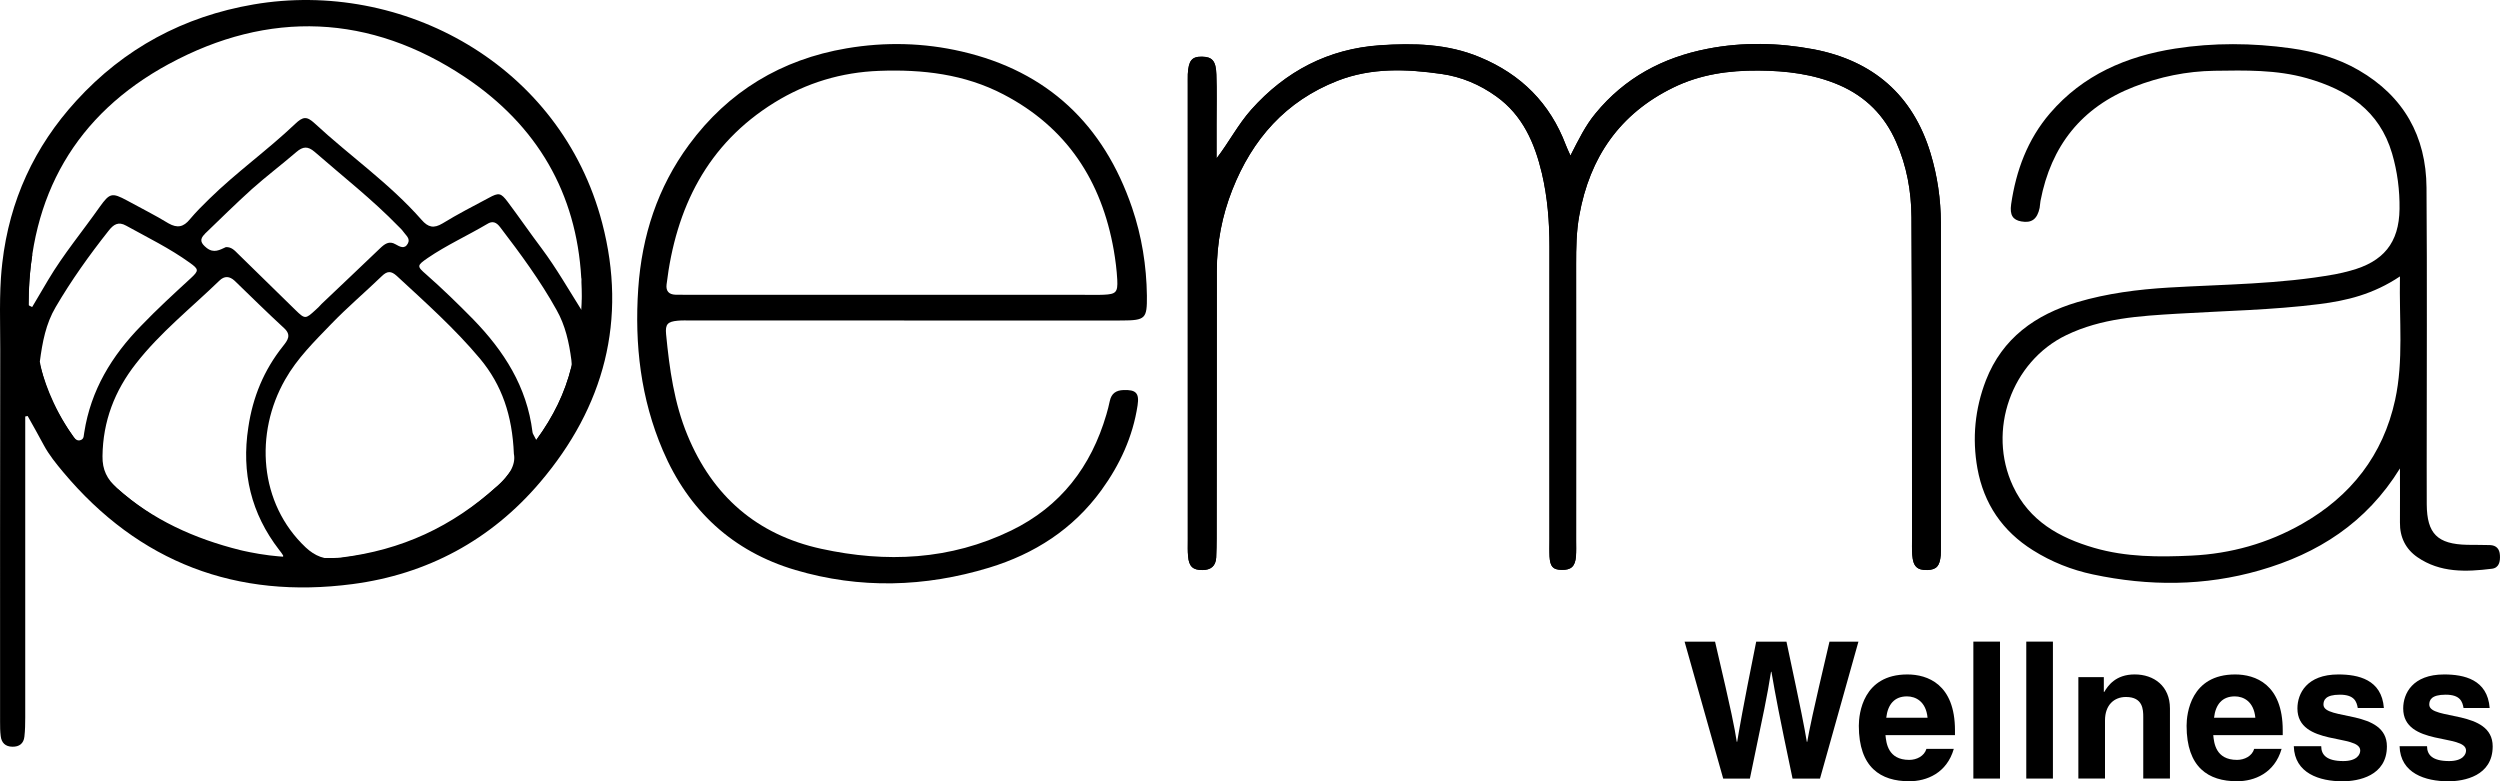
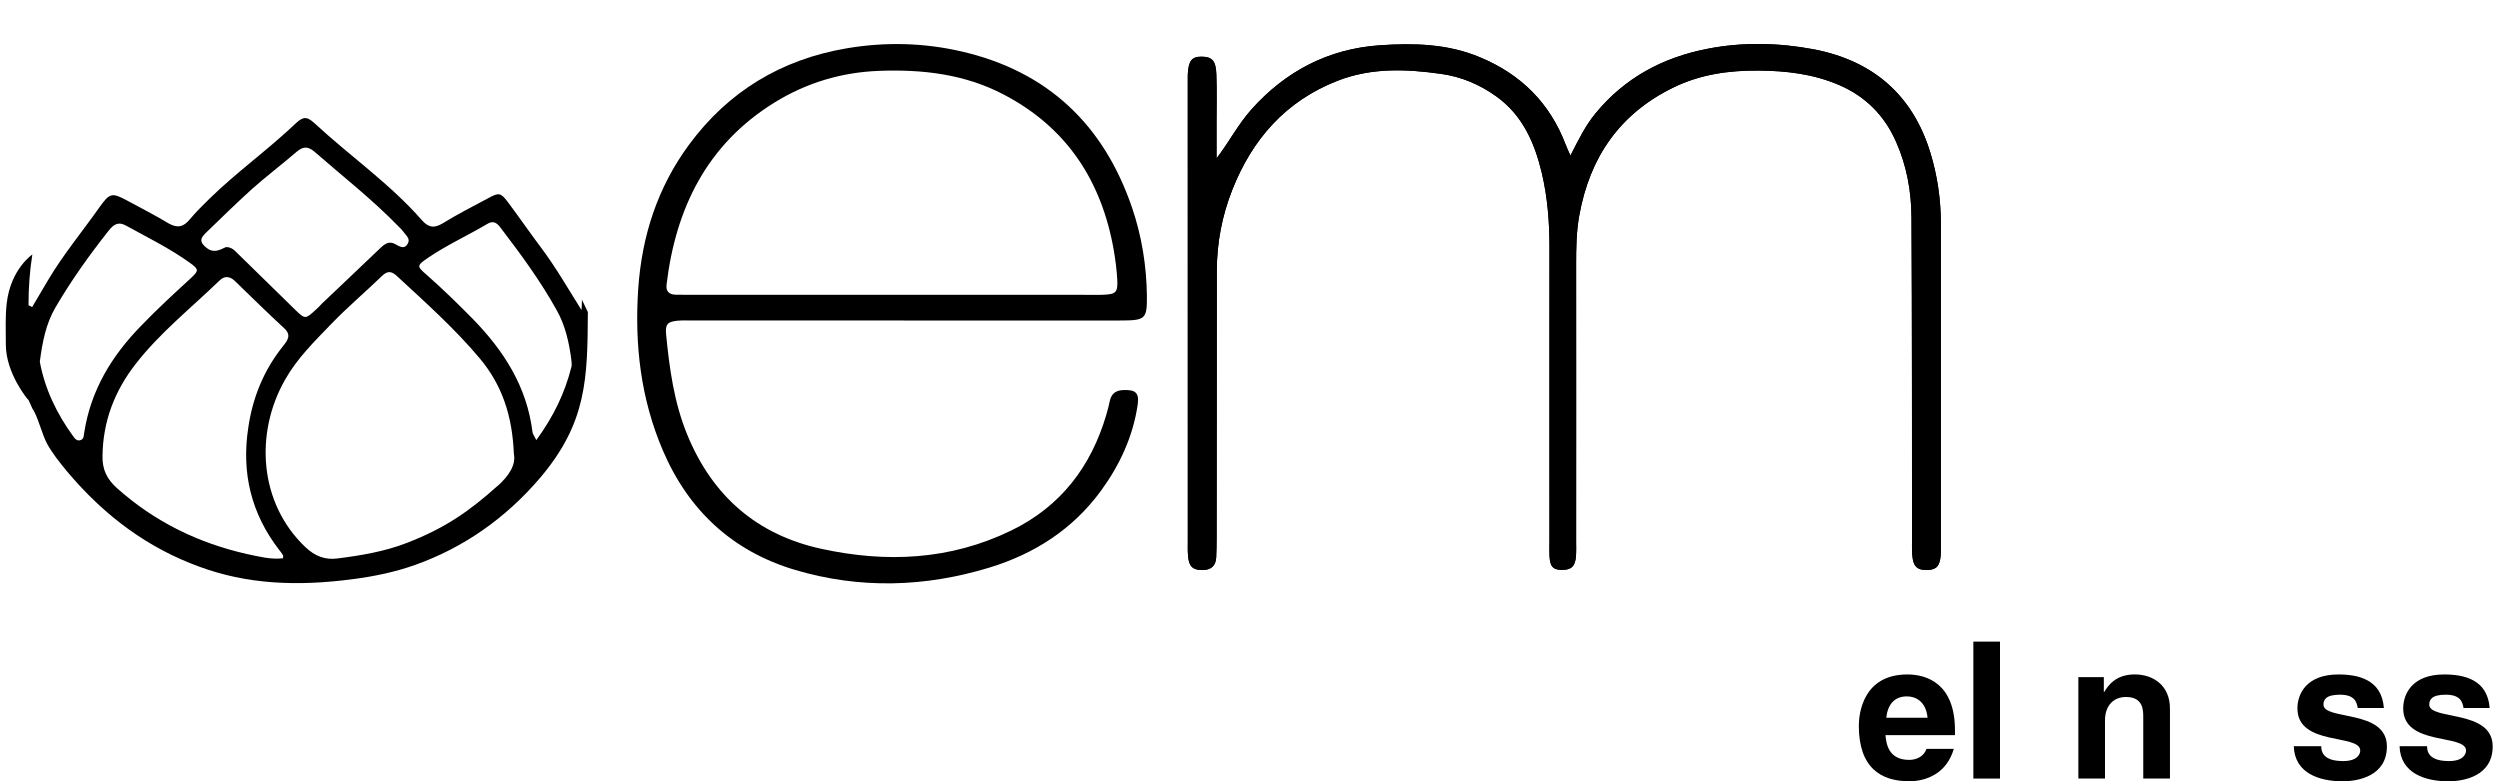
<svg xmlns="http://www.w3.org/2000/svg" width="96" height="30" viewBox="0 0 96 30" fill="none">
  <g clip-path="url(#clip0_928_8795)">
    <path fill-rule="evenodd" clip-rule="evenodd" d="M22.346 11.508C22.346 11.638 22.339 11.77 22.331 11.908C21.83 11.113 21.369 10.305 20.808 9.551C20.361 8.958 19.938 8.341 19.493 7.748C19.231 7.402 19.155 7.387 18.763 7.602C18.171 7.917 17.571 8.225 16.994 8.579C16.657 8.78 16.442 8.734 16.187 8.44C14.965 7.047 13.434 5.99 12.081 4.735C11.78 4.457 11.634 4.472 11.334 4.758C10.273 5.767 9.08 6.614 8.035 7.639C7.773 7.893 7.52 8.148 7.288 8.424C7.049 8.717 6.812 8.77 6.473 8.578C5.957 8.262 5.412 7.993 4.88 7.7C4.296 7.385 4.212 7.415 3.834 7.938C3.173 8.879 2.434 9.765 1.849 10.751C1.642 11.098 1.443 11.444 1.235 11.79C1.188 11.767 1.142 11.744 1.095 11.721C1.095 11.043 1.142 10.397 1.242 9.773C1.242 9.773 0.414 10.325 0.259 11.637C0.199 12.15 0.224 12.666 0.224 13.225C0.224 14.341 1.065 15.332 1.065 15.332C1.104 15.325 1.251 15.749 1.281 15.742C1.49 16.112 1.61 16.664 1.809 17.042C2.018 17.419 2.287 17.75 2.556 18.081C4.057 19.869 5.727 21.058 7.649 21.759C9.465 22.43 11.375 22.526 13.537 22.241C14.376 22.134 15.186 21.962 15.947 21.691C17.786 21.035 19.41 19.912 20.748 18.341C22.539 16.222 22.559 14.535 22.574 11.985L22.345 11.506L22.346 11.508ZM7.865 8.98C8.464 8.403 9.057 7.818 9.672 7.262C10.226 6.769 10.818 6.321 11.381 5.837C11.634 5.621 11.819 5.606 12.081 5.83C13.165 6.777 14.294 7.656 15.303 8.695C15.365 8.757 15.433 8.819 15.48 8.887C15.579 9.034 15.772 9.157 15.658 9.357C15.535 9.581 15.35 9.472 15.187 9.38C14.941 9.234 14.765 9.373 14.595 9.535C13.848 10.243 13.104 10.961 12.35 11.67C12.272 11.754 12.196 11.839 12.111 11.908C11.734 12.254 11.711 12.262 11.349 11.908C10.612 11.191 9.873 10.467 9.136 9.743C9.005 9.613 8.889 9.481 8.675 9.489C8.436 9.597 8.213 9.736 7.936 9.521C7.715 9.343 7.643 9.197 7.868 8.982L7.865 8.98ZM3.113 16.892C2.99 16.953 2.889 16.869 2.828 16.777C2.183 15.898 1.72 14.935 1.529 13.889C1.629 13.133 1.76 12.432 2.137 11.793C2.736 10.769 3.429 9.798 4.166 8.866C4.358 8.619 4.542 8.496 4.843 8.665C5.666 9.12 6.518 9.535 7.288 10.09C7.642 10.344 7.642 10.391 7.318 10.691C6.673 11.284 6.026 11.877 5.419 12.51C4.289 13.665 3.489 14.982 3.236 16.601C3.211 16.709 3.236 16.84 3.113 16.893V16.892ZM4.488 18.741C4.112 18.401 3.927 18.04 3.936 17.517C3.951 16.176 4.403 15.005 5.219 13.964C6.149 12.77 7.334 11.832 8.419 10.782C8.619 10.582 8.818 10.604 9.011 10.782C9.642 11.392 10.263 12.006 10.91 12.601C11.203 12.871 11.042 13.07 10.866 13.294C10.134 14.211 9.705 15.25 9.535 16.414C9.266 18.156 9.644 19.72 10.718 21.114C10.78 21.183 10.827 21.261 10.873 21.331C10.88 21.347 10.866 21.377 10.866 21.438C10.395 21.493 9.934 21.369 9.488 21.276C7.619 20.854 5.936 20.036 4.489 18.742L4.488 18.741ZM19.108 18.656C18.049 19.606 17.119 20.269 15.629 20.846C14.792 21.172 13.886 21.328 12.956 21.445C12.473 21.507 12.096 21.352 11.741 21.023C9.941 19.328 9.774 16.631 10.95 14.575C11.411 13.759 12.073 13.112 12.712 12.449C13.334 11.803 14.018 11.225 14.665 10.6C14.872 10.4 15.02 10.4 15.234 10.593C16.342 11.618 17.465 12.618 18.434 13.775C19.273 14.784 19.672 15.948 19.733 17.428C19.818 17.851 19.541 18.275 19.109 18.66L19.108 18.656ZM21.94 14.095C21.694 15.081 21.263 15.983 20.595 16.9C20.494 16.699 20.447 16.646 20.447 16.585C20.233 14.852 19.355 13.48 18.165 12.256C17.581 11.662 16.987 11.085 16.365 10.537C16.003 10.222 16.003 10.199 16.426 9.906C17.149 9.413 17.947 9.051 18.702 8.605C18.916 8.466 19.064 8.536 19.209 8.728C19.987 9.746 20.748 10.778 21.372 11.902C21.709 12.495 21.855 13.158 21.941 13.828C21.948 13.921 21.964 14.013 21.941 14.098L21.94 14.095Z" fill="#85A2AD" style="fill:#85A2AD;fill:color(display-p3 0.522 0.635 0.678);fill-opacity:1;" />
    <path d="M74.132 5.883C73.455 3.641 71.917 2.332 69.649 1.892C68.295 1.639 66.919 1.607 65.558 1.876C63.852 2.208 62.39 2.986 61.267 4.356C60.882 4.818 60.621 5.358 60.305 5.973C60.213 5.765 60.166 5.674 60.127 5.566C59.521 3.964 58.413 2.854 56.829 2.199C55.584 1.674 54.283 1.651 52.984 1.736C51.008 1.875 49.37 2.729 48.047 4.209C47.539 4.779 47.194 5.457 46.717 6.081V4.755C46.717 4.124 46.732 3.492 46.709 2.86C46.694 2.337 46.549 2.182 46.156 2.175C45.764 2.167 45.641 2.329 45.61 2.845V20.756C45.61 20.957 45.603 21.165 45.626 21.365C45.658 21.751 45.811 21.888 46.173 21.888C46.496 21.888 46.681 21.742 46.704 21.411C46.711 21.165 46.718 20.911 46.718 20.664C46.725 17.244 46.725 13.815 46.725 10.395C46.725 9.325 46.925 8.284 47.319 7.29C48.087 5.342 49.372 3.878 51.364 3.101C52.671 2.592 54.009 2.646 55.355 2.838C56.117 2.946 56.825 3.245 57.455 3.7C58.47 4.424 58.931 5.494 59.207 6.65C59.422 7.574 59.501 8.515 59.501 9.469C59.494 13.229 59.501 16.988 59.501 20.756C59.501 20.957 59.494 21.156 59.501 21.365C59.524 21.758 59.631 21.874 59.962 21.881C60.331 21.888 60.484 21.751 60.514 21.365C60.531 21.165 60.522 20.964 60.522 20.765C60.522 17.221 60.53 13.685 60.522 10.149C60.522 9.518 60.53 8.893 60.645 8.27C61.045 6.035 62.198 4.363 64.251 3.363C65.289 2.854 66.389 2.701 67.527 2.708C68.596 2.716 69.626 2.84 70.625 3.263C71.648 3.71 72.372 4.441 72.809 5.45C73.218 6.366 73.392 7.345 73.403 8.338C73.425 12.436 73.418 16.535 73.425 20.641C73.425 20.865 73.41 21.089 73.433 21.312C73.464 21.751 73.617 21.897 74.009 21.89C74.364 21.874 74.487 21.735 74.524 21.319C74.531 21.189 74.531 21.05 74.531 20.919V8.549C74.524 7.647 74.393 6.754 74.132 5.884V5.883Z" fill="#4A778C" style="fill:#4A778C;fill:color(display-p3 0.29 0.467 0.549);fill-opacity:1;" />
    <path fill-rule="evenodd" clip-rule="evenodd" d="M46.713 6.086C47.196 5.458 47.542 4.785 48.048 4.214C49.366 2.732 51.011 1.879 52.982 1.742C54.283 1.651 55.587 1.679 56.83 2.199C58.41 2.858 59.519 3.963 60.127 5.569C60.164 5.672 60.214 5.771 60.306 5.976C60.619 5.362 60.881 4.822 61.268 4.355C62.391 2.987 63.85 2.209 65.559 1.875C66.918 1.608 68.296 1.64 69.649 1.896C71.92 2.328 73.452 3.644 74.133 5.886C74.397 6.751 74.527 7.644 74.528 8.549C74.53 12.671 74.528 16.794 74.528 20.916C74.528 21.051 74.534 21.187 74.524 21.321C74.487 21.739 74.361 21.875 74.009 21.887C73.62 21.898 73.464 21.752 73.431 21.316C73.412 21.093 73.422 20.866 73.422 20.641C73.416 16.542 73.424 12.442 73.399 8.342C73.396 7.348 73.22 6.367 72.814 5.45C72.368 4.441 71.645 3.707 70.623 3.267C69.629 2.838 68.594 2.719 67.529 2.711C66.388 2.702 65.29 2.855 64.253 3.363C62.196 4.37 61.049 6.04 60.645 8.269C60.531 8.896 60.525 9.522 60.525 10.153C60.526 13.689 60.525 17.227 60.525 20.763C60.525 20.965 60.533 21.169 60.518 21.371C60.486 21.754 60.328 21.894 59.964 21.884C59.635 21.877 59.526 21.761 59.503 21.365C59.49 21.163 59.498 20.959 59.498 20.756C59.498 16.995 59.496 13.232 59.498 9.469C59.498 8.52 59.427 7.577 59.209 6.654C58.935 5.494 58.474 4.428 57.458 3.701C56.825 3.248 56.119 2.949 55.353 2.841C54.011 2.649 52.668 2.592 51.364 3.1C49.373 3.879 48.089 5.342 47.319 7.293C46.929 8.285 46.728 9.323 46.726 10.395C46.726 13.82 46.722 17.243 46.719 20.666C46.719 20.914 46.713 21.162 46.7 21.41C46.682 21.741 46.49 21.888 46.17 21.89C45.808 21.894 45.654 21.755 45.621 21.365C45.603 21.163 45.613 20.959 45.613 20.757C45.613 14.922 45.611 9.088 45.61 3.254C45.61 3.119 45.607 2.984 45.613 2.848C45.639 2.329 45.766 2.173 46.158 2.179C46.546 2.183 46.692 2.336 46.708 2.863C46.73 3.493 46.713 4.124 46.713 4.755V6.085V6.086Z" fill="#4A778C" style="fill:#4A778C;fill:color(display-p3 0.29 0.467 0.549);fill-opacity:1;" />
-     <path fill-rule="evenodd" clip-rule="evenodd" d="M92.156 17.991C90.868 20.078 89.007 21.259 86.773 21.901C84.659 22.511 82.513 22.515 80.368 22.058C79.548 21.884 78.777 21.577 78.064 21.129C76.894 20.395 76.18 19.347 75.933 17.988C75.726 16.833 75.838 15.693 76.26 14.602C76.891 12.982 78.167 12.079 79.771 11.602C80.916 11.264 82.092 11.113 83.29 11.042C85.415 10.917 87.556 10.914 89.663 10.533C89.862 10.497 90.058 10.448 90.254 10.395C91.521 10.054 92.125 9.327 92.142 8.027C92.152 7.309 92.06 6.591 91.856 5.894C91.371 4.242 90.136 3.443 88.58 3.002C87.414 2.672 86.224 2.701 85.033 2.718C83.966 2.734 82.937 2.946 81.944 3.333C79.929 4.118 78.76 5.603 78.355 7.715C78.338 7.804 78.338 7.895 78.322 7.983C78.23 8.417 78.013 8.575 77.618 8.503C77.296 8.446 77.168 8.264 77.228 7.842C77.417 6.548 77.858 5.355 78.72 4.35C79.987 2.874 81.659 2.157 83.529 1.865C85.003 1.636 86.484 1.647 87.964 1.853C88.884 1.982 89.772 2.229 90.578 2.698C92.302 3.698 93.165 5.231 93.178 7.207C93.204 10.765 93.185 14.324 93.185 17.882C93.185 18.378 93.184 18.874 93.187 19.368C93.195 20.495 93.597 20.895 94.741 20.921C95.034 20.927 95.326 20.921 95.618 20.931C95.858 20.941 95.983 21.077 95.997 21.318C96.014 21.564 95.963 21.807 95.689 21.84C94.696 21.963 93.702 21.999 92.827 21.395C92.378 21.084 92.15 20.628 92.158 20.064C92.163 19.371 92.158 18.679 92.158 17.987L92.156 17.991ZM92.159 10.614C91.129 11.303 90.111 11.546 89.058 11.678C87.251 11.906 85.432 11.936 83.616 12.046C82.158 12.134 80.7 12.216 79.348 12.868C77.239 13.884 76.3 16.536 77.3 18.67C77.928 20.008 79.076 20.648 80.415 21.038C81.643 21.395 82.901 21.395 84.16 21.335C85.667 21.263 87.086 20.863 88.396 20.119C90.272 19.055 91.512 17.475 91.973 15.356C92.302 13.85 92.125 12.31 92.158 10.616L92.159 10.614Z" fill="#4A778C" style="fill:#4A778C;fill:color(display-p3 0.29 0.467 0.549);fill-opacity:1;" />
    <path fill-rule="evenodd" clip-rule="evenodd" d="M34.721 12.307C32.001 12.307 29.279 12.307 26.559 12.307C26.38 12.307 26.198 12.297 26.021 12.315C25.641 12.352 25.54 12.445 25.578 12.836C25.707 14.161 25.886 15.475 26.401 16.718C27.366 19.052 29.07 20.535 31.531 21.073C34.028 21.619 36.489 21.511 38.835 20.37C40.727 19.45 41.898 17.921 42.485 15.918C42.535 15.745 42.581 15.571 42.617 15.395C42.68 15.107 42.856 14.988 43.143 14.978C43.617 14.961 43.756 15.091 43.683 15.567C43.5 16.772 43.003 17.845 42.292 18.825C41.203 20.323 39.722 21.269 37.982 21.799C35.515 22.549 33.017 22.621 30.538 21.887C28.136 21.174 26.44 19.606 25.454 17.297C24.604 15.312 24.363 13.235 24.508 11.086C24.648 9.052 25.252 7.196 26.456 5.56C27.965 3.51 30.002 2.283 32.51 1.856C33.988 1.604 35.472 1.64 36.929 1.977C40.227 2.739 42.384 4.785 43.472 7.977C43.843 9.069 44.026 10.2 44.041 11.358C44.049 12.236 43.989 12.303 43.082 12.307C42.138 12.312 41.193 12.309 40.249 12.309H34.718L34.721 12.307ZM34.158 11.321H41.572C41.841 11.321 42.11 11.33 42.381 11.318C42.852 11.297 42.927 11.225 42.903 10.746C42.883 10.365 42.833 9.984 42.769 9.608C42.302 6.943 40.963 4.891 38.531 3.624C37.036 2.844 35.423 2.659 33.758 2.721C32.307 2.775 30.965 3.181 29.742 3.936C27.154 5.536 25.949 7.984 25.596 10.927C25.566 11.179 25.686 11.308 25.938 11.317C26.118 11.321 26.295 11.321 26.477 11.321H34.158Z" fill="#4A778C" style="fill:#4A778C;fill:color(display-p3 0.29 0.467 0.549);fill-opacity:1;" />
-     <path d="M64.688 24.639H65.858C66.531 27.517 66.595 27.884 66.692 28.485H66.707C66.802 27.935 66.883 27.4 67.438 24.639H68.6C69.214 27.525 69.265 27.803 69.382 28.485H69.398C69.486 27.988 69.573 27.533 70.252 24.639H71.364L69.888 29.898H68.834C68.293 27.321 68.198 26.808 68.023 25.797H68.007C67.847 26.808 67.758 27.188 67.196 29.898H66.171L64.688 24.639Z" fill="#4A778C" style="fill:#4A778C;fill:color(display-p3 0.29 0.467 0.549);fill-opacity:1;" />
    <path d="M75.026 28.756C74.756 29.693 73.98 30 73.316 30C72.219 30 71.379 29.474 71.379 27.87C71.379 27.4 71.539 25.899 73.243 25.899C74.01 25.899 75.071 26.266 75.071 28.045V28.229H72.402C72.432 28.522 72.491 29.18 73.316 29.18C73.6 29.18 73.893 29.034 73.975 28.756H75.026ZM74.018 27.561C73.959 26.931 73.557 26.741 73.228 26.741C72.746 26.741 72.491 27.049 72.432 27.561H74.018Z" fill="#4A778C" style="fill:#4A778C;fill:color(display-p3 0.29 0.467 0.549);fill-opacity:1;" />
    <path d="M76.8 29.897H75.777V24.638H76.8V29.897Z" fill="#4A778C" style="fill:#4A778C;fill:color(display-p3 0.29 0.467 0.549);fill-opacity:1;" />
-     <path d="M78.832 29.897H77.809V24.638H78.832V29.897Z" fill="#4A778C" style="fill:#4A778C;fill:color(display-p3 0.29 0.467 0.549);fill-opacity:1;" />
    <path d="M83.326 29.897H82.301V27.532C82.301 27.247 82.288 26.764 81.636 26.764C81.184 26.764 80.832 27.07 80.832 27.664V29.897H79.809V26.001H80.787V26.571H80.803C80.942 26.338 81.234 25.898 81.972 25.898C82.711 25.898 83.326 26.345 83.326 27.202V29.897Z" fill="#4A778C" style="fill:#4A778C;fill:color(display-p3 0.29 0.467 0.549);fill-opacity:1;" />
-     <path d="M87.614 28.756C87.343 29.693 86.568 30 85.902 30C84.806 30 83.965 29.474 83.965 27.87C83.965 27.4 84.125 25.899 85.829 25.899C86.596 25.899 87.657 26.266 87.657 28.045V28.229H84.989C85.018 28.522 85.077 29.18 85.902 29.18C86.187 29.18 86.481 29.034 86.561 28.756H87.614ZM86.605 27.561C86.546 26.931 86.146 26.741 85.817 26.741C85.333 26.741 85.078 27.049 85.019 27.561H86.605Z" fill="#4A778C" style="fill:#4A778C;fill:color(display-p3 0.29 0.467 0.549);fill-opacity:1;" />
    <path d="M90.538 27.188C90.495 26.94 90.407 26.676 89.851 26.676C89.294 26.676 89.221 26.888 89.221 27.057C89.221 27.672 91.657 27.227 91.657 28.661C91.657 29.797 90.56 30.002 89.954 30.002C89.069 30.002 88.111 29.695 88.082 28.654H89.135C89.135 28.984 89.34 29.225 89.982 29.225C90.509 29.225 90.633 28.97 90.633 28.822C90.633 28.17 88.221 28.661 88.221 27.204C88.221 26.632 88.58 25.899 89.793 25.899C90.553 25.899 91.459 26.09 91.541 27.188H90.539H90.538Z" fill="#4A778C" style="fill:#4A778C;fill:color(display-p3 0.29 0.467 0.549);fill-opacity:1;" />
    <path d="M94.6 27.188C94.557 26.94 94.47 26.676 93.913 26.676C93.356 26.676 93.284 26.888 93.284 27.057C93.284 27.672 95.719 27.227 95.719 28.661C95.719 29.797 94.623 30.002 94.016 30.002C93.132 30.002 92.173 29.695 92.144 28.654H93.198C93.198 28.984 93.402 29.225 94.045 29.225C94.571 29.225 94.696 28.97 94.696 28.822C94.696 28.17 92.283 28.661 92.283 27.204C92.283 26.632 92.642 25.899 93.856 25.899C94.616 25.899 95.522 26.09 95.603 27.188H94.602H94.6Z" fill="#4A778C" style="fill:#4A778C;fill:color(display-p3 0.29 0.467 0.549);fill-opacity:1;" />
-     <path fill-rule="evenodd" clip-rule="evenodd" d="M23.124 8.565C21.532 2.471 15.437 -0.807 9.735 0.171C7.052 0.631 4.767 1.855 2.928 3.872C1.318 5.635 0.366 7.696 0.089 10.09C0.066 10.282 0.05 10.474 0.036 10.666C8.98078e-05 11.207 -0.003 11.745 0.002 12.284C0.003 12.656 0.009 13.024 0.009 13.394C8.98089e-05 18.172 0.003 22.948 0.003 27.725C0.003 27.904 0.004 28.085 0.027 28.264C0.056 28.522 0.205 28.67 0.474 28.674C0.74 28.68 0.909 28.551 0.937 28.287C0.965 28.042 0.969 27.794 0.969 27.547C0.97 24.054 0.969 20.562 0.969 17.069V15.993C1 15.986 1.032 15.98 1.062 15.974C1.269 16.345 1.481 16.715 1.68 17.091C1.885 17.472 2.155 17.803 2.428 18.13C5.342 21.609 9.092 23.014 13.538 22.429C16.396 22.055 18.85 20.742 20.735 18.524C23.207 15.621 24.095 12.276 23.124 8.565ZM6.487 2.456C10.324 0.377 14.218 0.533 17.857 2.963C20.646 4.825 22.133 7.432 22.32 10.665C22.322 10.672 22.322 10.682 22.322 10.689C22.324 10.695 22.327 10.698 22.329 10.699C22.329 10.745 22.329 10.792 22.327 10.837C22.345 11.185 22.345 11.545 22.329 11.909C22.252 13.126 21.961 14.01 21.938 14.095C21.692 15.085 21.26 15.981 20.587 16.9C20.491 17.018 20.205 17.41 19.936 17.74C19.756 17.956 19.574 18.127 19.498 18.232C19.391 18.378 19.258 18.518 19.106 18.655C17.348 20.234 15.436 21.12 13.092 21.411C12.826 21.444 12.178 21.425 11.518 21.411C11.273 21.405 10.79 21.382 10.34 21.326C9.806 21.261 9.283 21.139 9.227 21.124C7.478 20.689 5.853 19.96 4.486 18.744C4.437 18.699 4.392 18.655 4.349 18.609C3.742 18.071 2.793 16.741 2.793 16.739C1.956 15.521 1.673 14.516 1.507 13.911C1.312 13.198 1.149 12.517 1.108 11.736C1.105 11.728 1.101 11.725 1.099 11.724C1.099 11.678 1.099 11.634 1.101 11.589C1.133 7.527 2.895 4.401 6.485 2.456H6.487Z" fill="#4A778C" style="fill:#4A778C;fill:color(display-p3 0.29 0.467 0.549);fill-opacity:1;" />
  </g>
  <defs>
    <clipPath id="clip0_928_8795">
      <rect width="96" height="30" fill="white" style="fill:white;fill-opacity:1;" />
    </clipPath>
  </defs>
</svg>